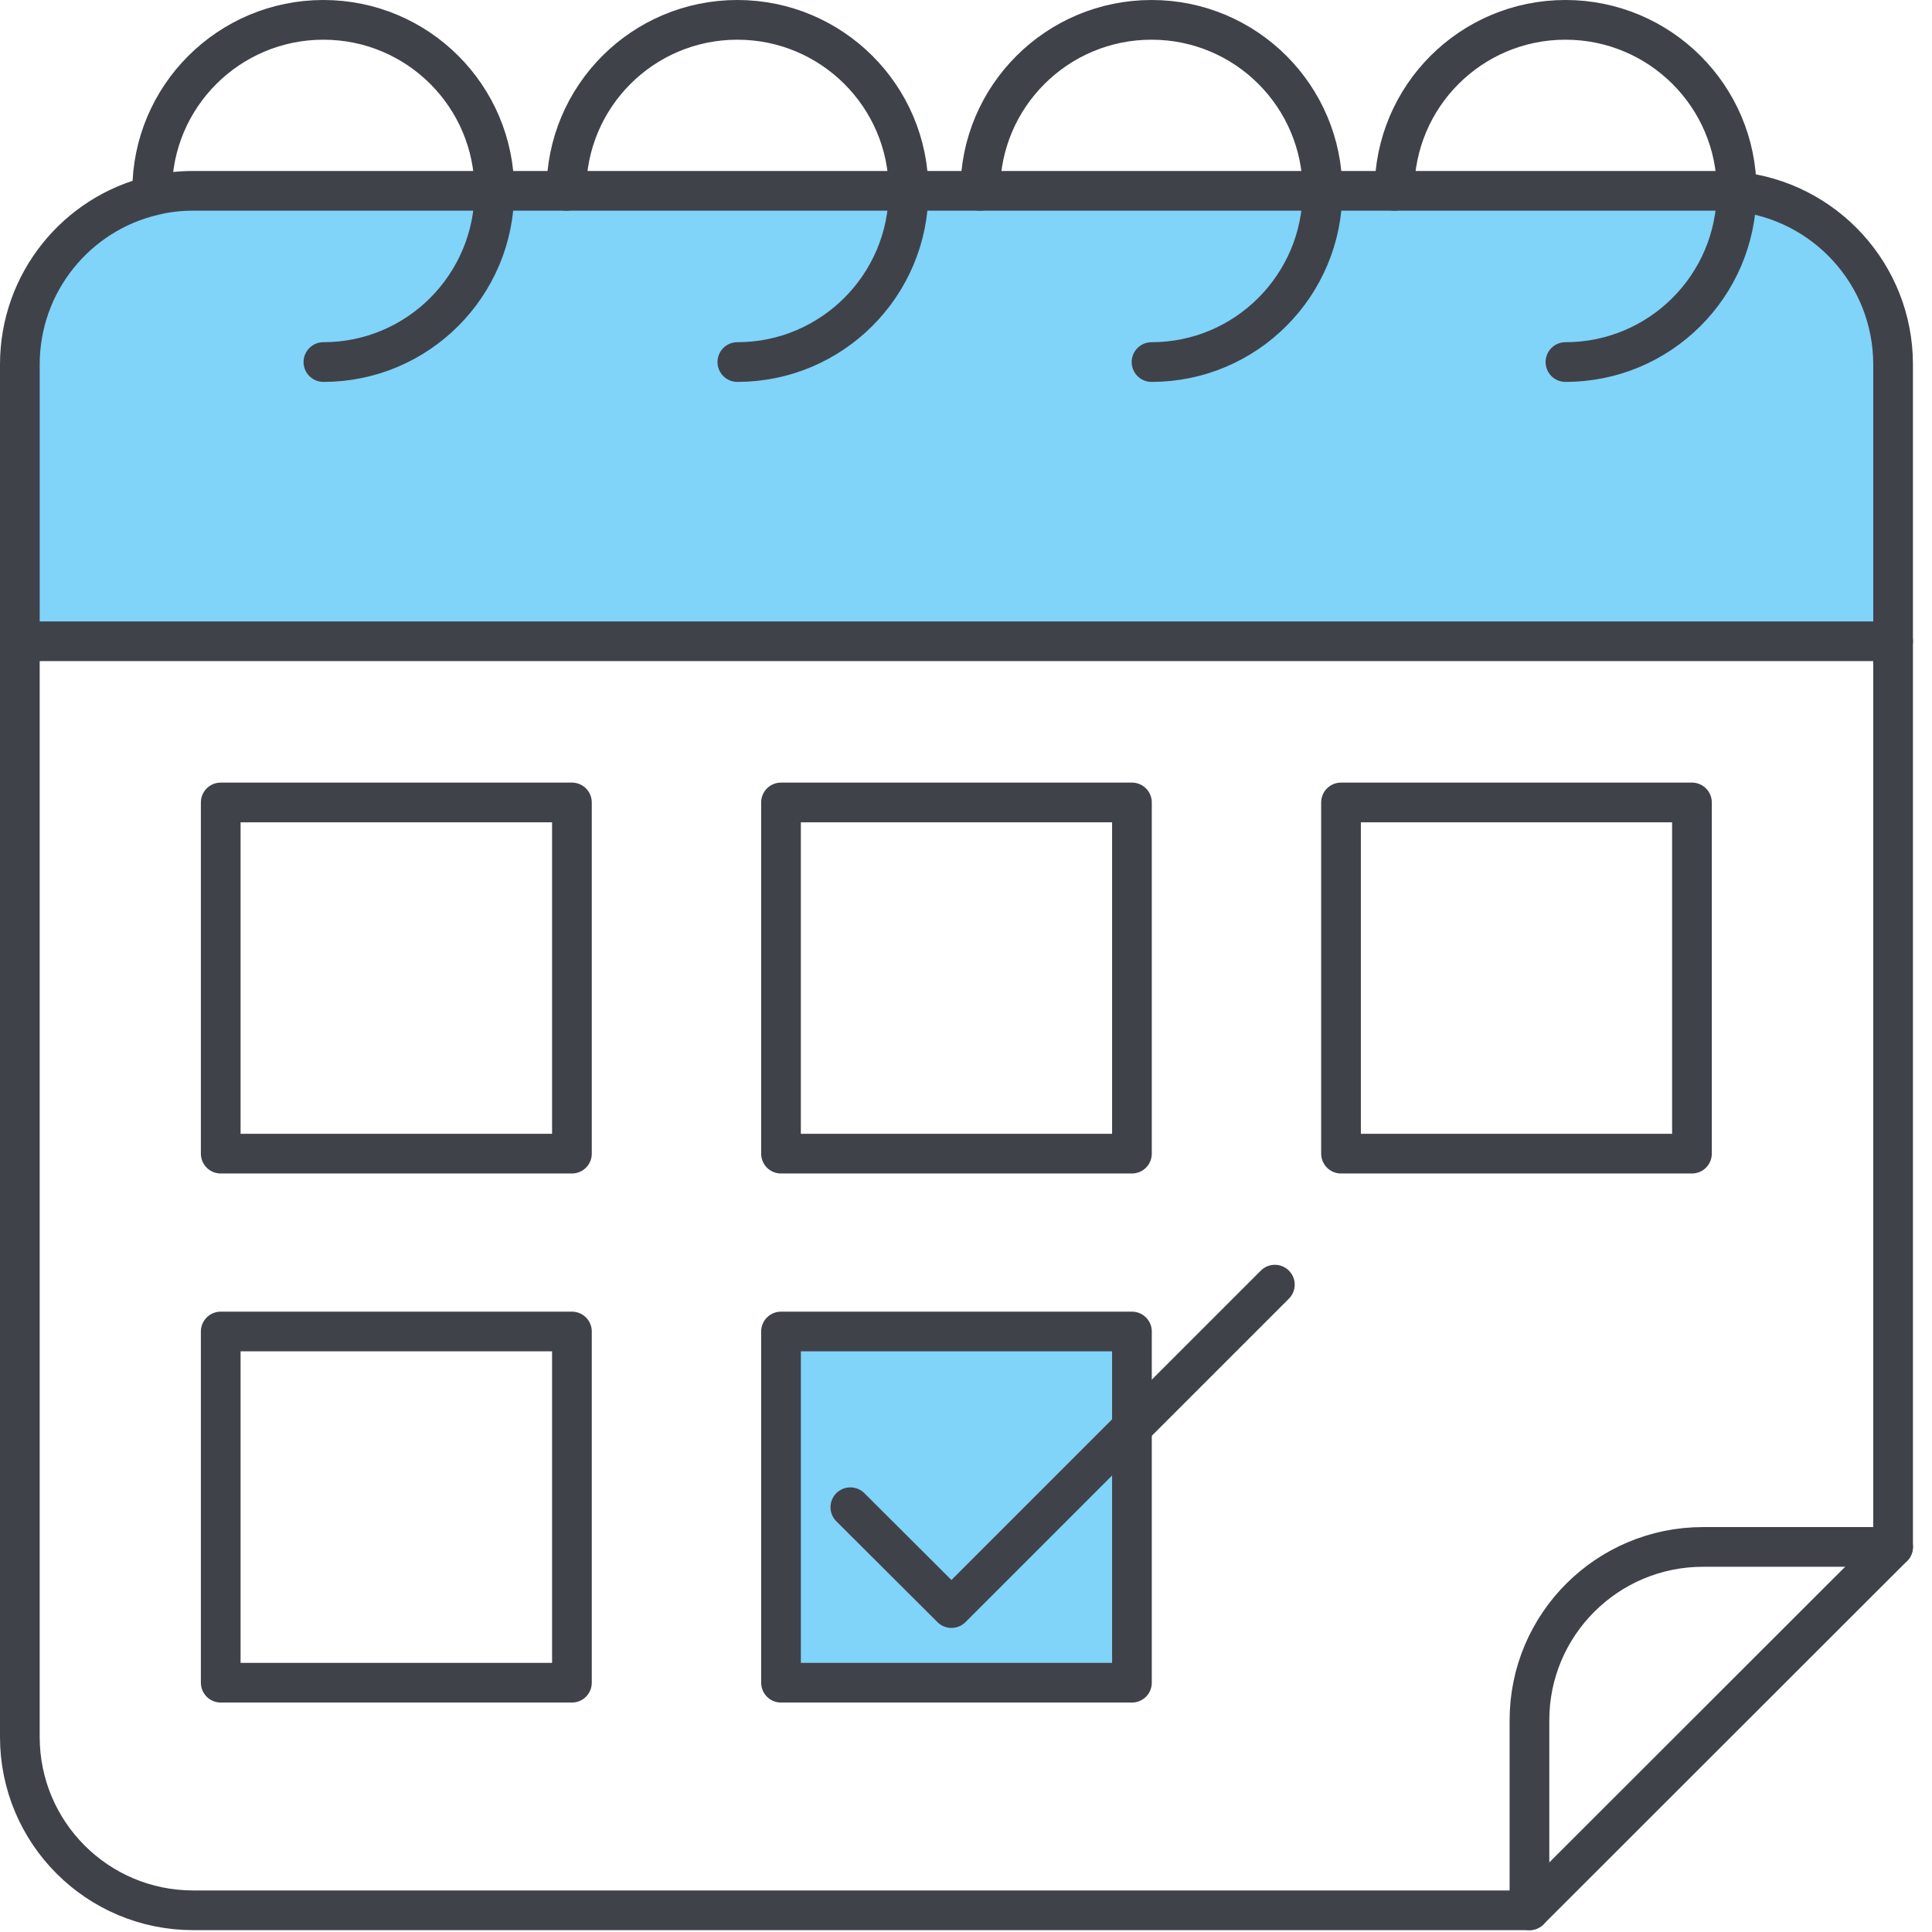
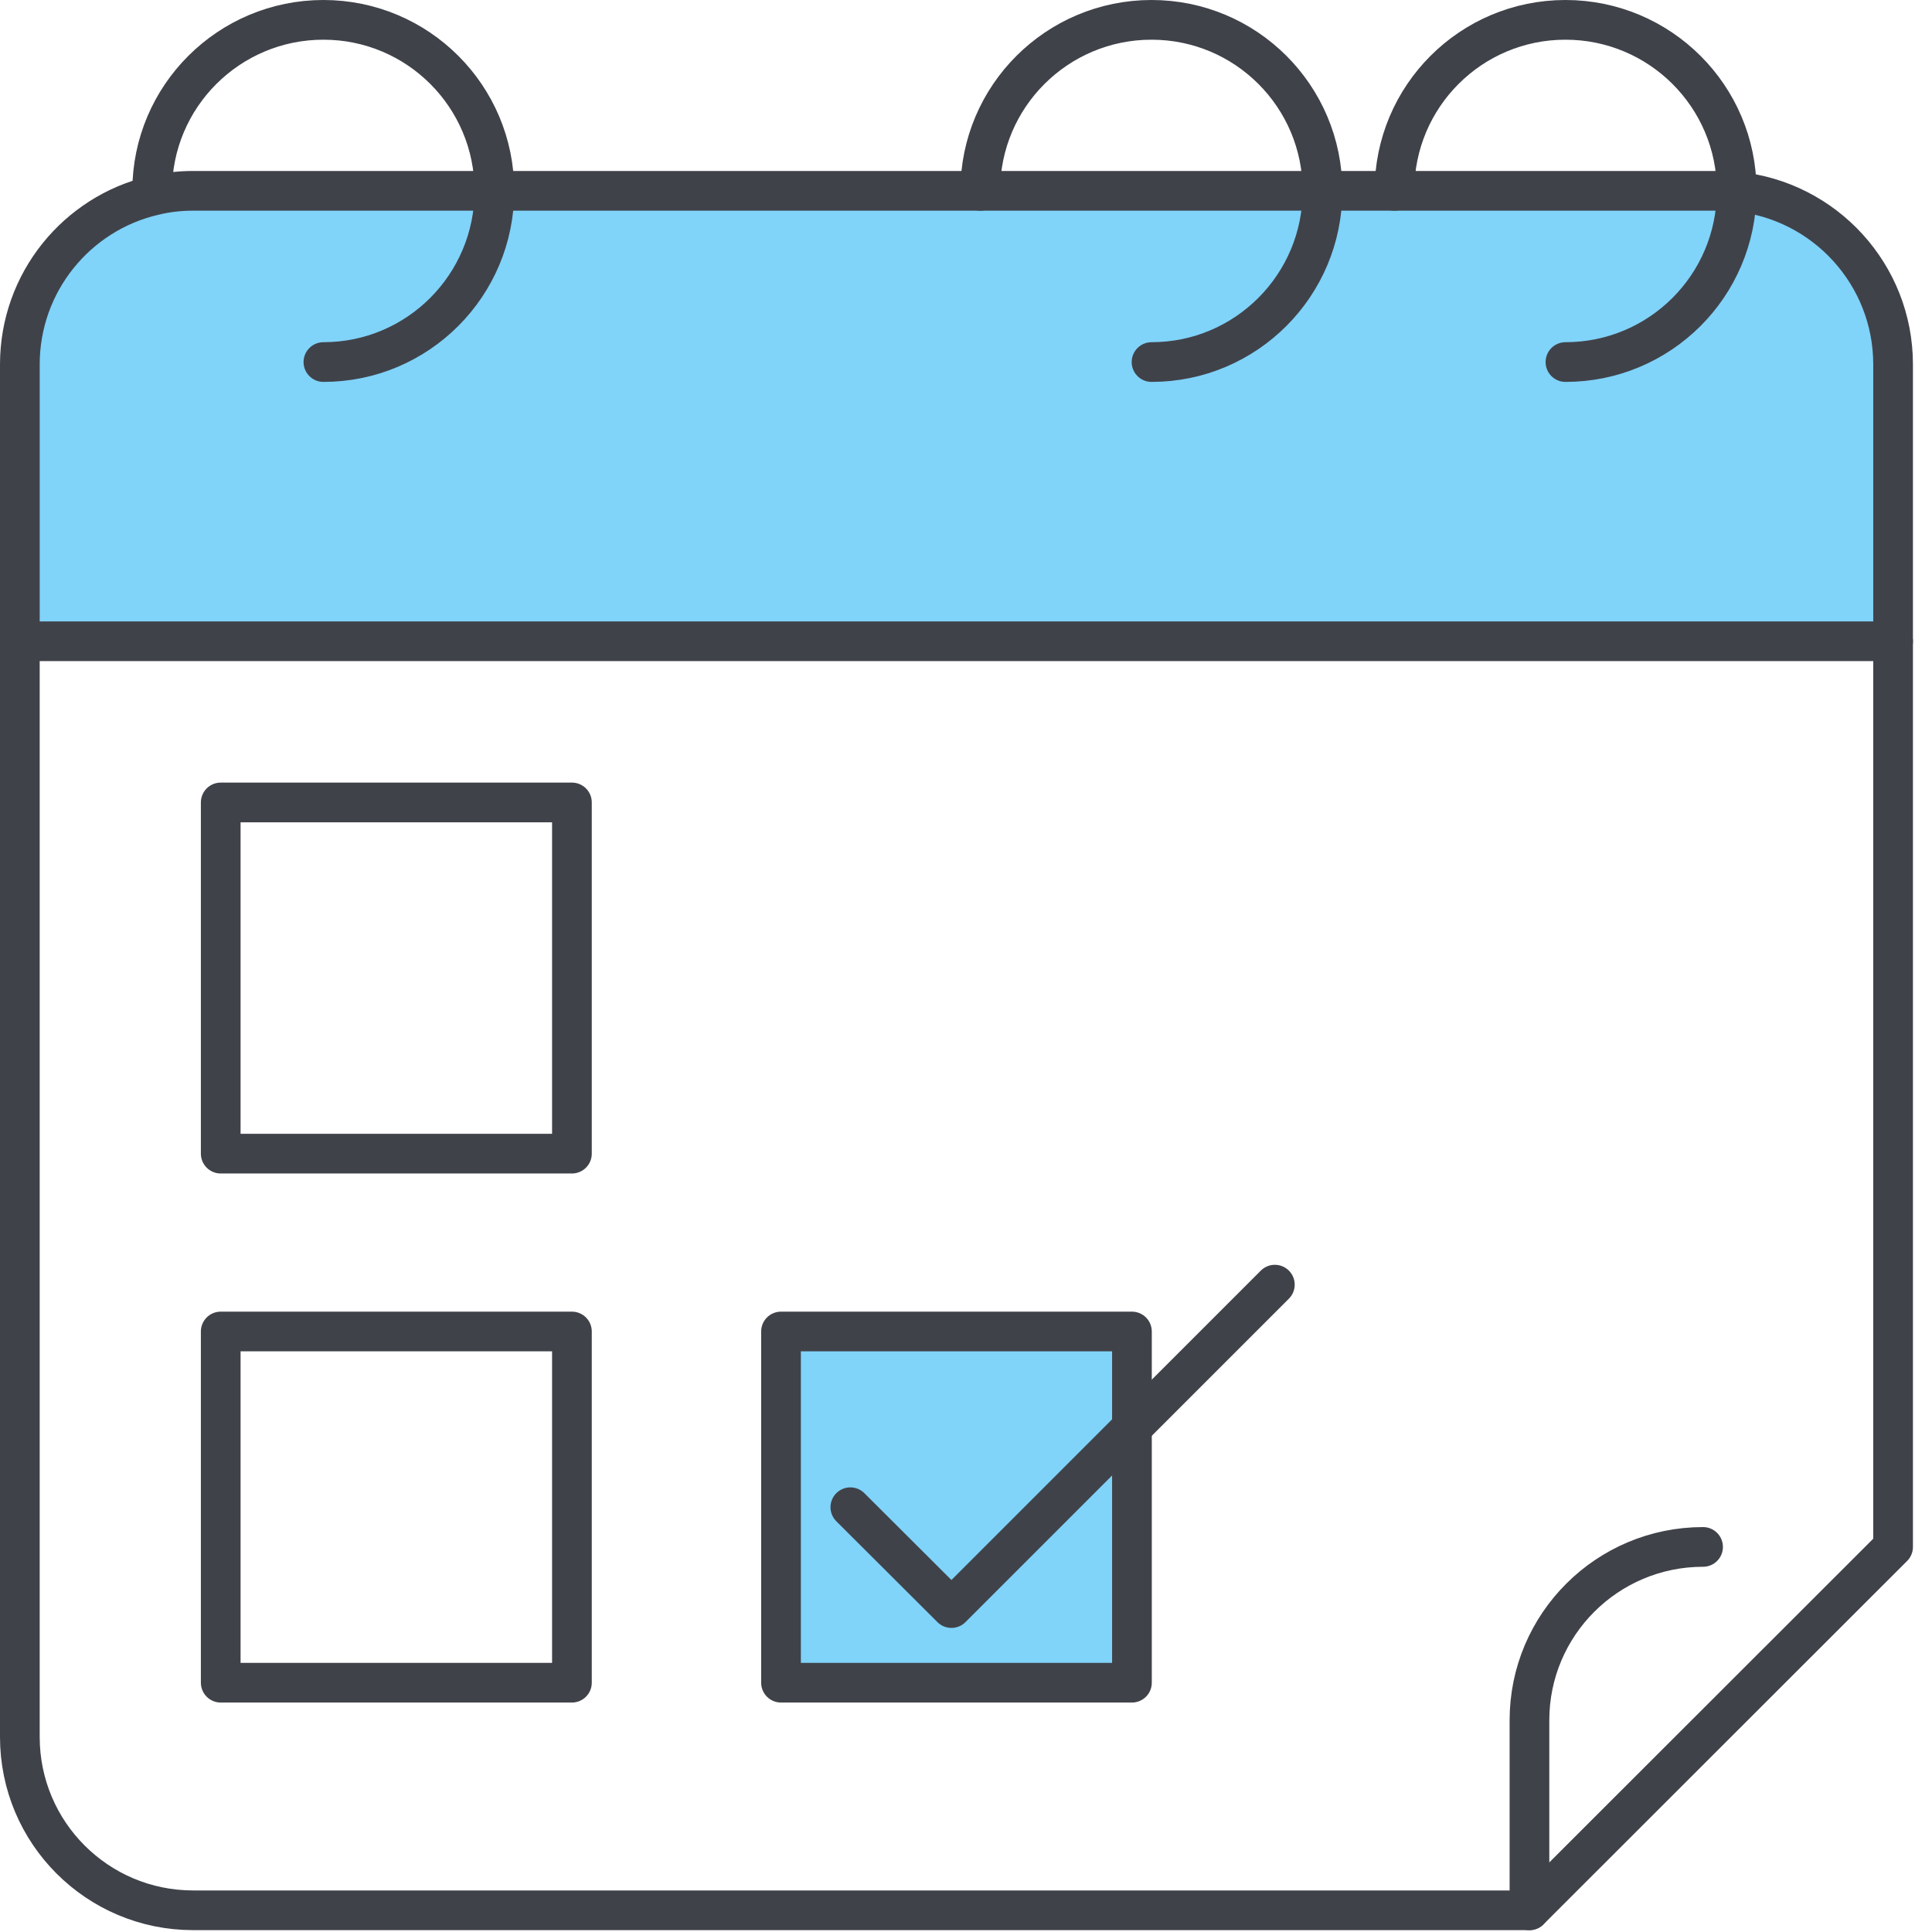
<svg xmlns="http://www.w3.org/2000/svg" width="73" height="73" viewBox="0 0 73 73" fill="none">
  <g clip-path="url(#clip0_195_157)">
    <path opacity="0.5" d="M42.77 63.58H29.51V50.31H42.77V53.94V63.58Z" fill="#03A9F4" />
    <path opacity="0.5" d="M49.97 7.21H64.97C65.19 7.21 65.41 7.22 65.62 7.24C68.94 7.57 71.53 10.37 71.53 13.77V24.23H0.75V13.77C0.75 10.67 2.9 8.07 5.79 7.39C6.27 7.27 6.78 7.21 7.3 7.21H49.97Z" fill="#03A9F4" />
-     <path d="M57.79 72.18V65C57.79 61.38 60.73 58.45 64.35 58.45H71.53" stroke="#40424A" stroke-width="1.5" stroke-linecap="round" stroke-linejoin="round" />
+     <path d="M57.79 72.18V65C57.79 61.38 60.73 58.45 64.35 58.45" stroke="#40424A" stroke-width="1.5" stroke-linecap="round" stroke-linejoin="round" />
    <path d="M57.79 72.18H7.3C3.68 72.18 0.75 69.25 0.75 65.63V13.77C0.75 10.67 2.9 8.07 5.79 7.39C6.27 7.27 6.78 7.21 7.3 7.21H64.97C65.19 7.21 65.41 7.22 65.62 7.24C68.94 7.57 71.53 10.37 71.53 13.77V58.45L57.79 72.18Z" stroke="#40424A" stroke-width="1.5" stroke-linecap="round" stroke-linejoin="round" />
    <path d="M0.75 24.23H71.53" stroke="#40424A" stroke-width="1.5" stroke-linecap="round" stroke-linejoin="round" />
    <path d="M21.61 30.32H8.34V43.59H21.61V30.32Z" stroke="#40424A" stroke-width="1.5" stroke-linecap="round" stroke-linejoin="round" />
-     <path d="M63.93 30.32H50.67V43.59H63.93V30.32Z" stroke="#40424A" stroke-width="1.5" stroke-linecap="round" stroke-linejoin="round" />
-     <path d="M42.77 30.32H29.51V43.59H42.77V30.32Z" stroke="#40424A" stroke-width="1.5" stroke-linecap="round" stroke-linejoin="round" />
    <path d="M21.61 50.31H8.34V63.58H21.61V50.31Z" stroke="#40424A" stroke-width="1.5" stroke-linecap="round" stroke-linejoin="round" />
    <path d="M42.77 63.58H29.51V50.31H42.77V53.94V63.58Z" stroke="#40424A" stroke-width="1.5" stroke-linecap="round" stroke-linejoin="round" />
    <path d="M32.13 56.95L35.95 60.76L42.77 53.94L48.17 48.54" stroke="#40424A" stroke-width="1.5" stroke-linecap="round" stroke-linejoin="round" />
    <path d="M5.75 7.21C5.75 3.64 8.65 0.75 12.22 0.75C15.79 0.75 18.68 3.64 18.68 7.21C18.68 10.78 15.79 13.68 12.22 13.68" stroke="#40424A" stroke-width="1.5" stroke-linecap="round" stroke-linejoin="round" />
-     <path d="M21.4 7.21C21.4 3.64 24.29 0.75 27.86 0.75C31.43 0.75 34.33 3.64 34.33 7.21C34.33 10.78 31.43 13.68 27.86 13.68" stroke="#40424A" stroke-width="1.5" stroke-linecap="round" stroke-linejoin="round" />
    <path d="M37.04 7.21C37.04 3.64 39.94 0.75 43.51 0.75C47.08 0.75 49.97 3.64 49.97 7.21C49.97 10.78 47.08 13.68 43.51 13.68" stroke="#40424A" stroke-width="1.5" stroke-linecap="round" stroke-linejoin="round" />
    <path d="M52.69 7.21C52.69 3.64 55.58 0.75 59.15 0.75C62.72 0.75 65.62 3.64 65.62 7.21V7.24C65.6 10.81 62.71 13.68 59.15 13.68" stroke="#40424A" stroke-width="1.5" stroke-linecap="round" stroke-linejoin="round" />
  </g>
  <defs>
    <clipPath id="clip0_195_157">
      <rect width="72.28" height="72.93" fill="white" />
    </clipPath>
  </defs>
</svg>